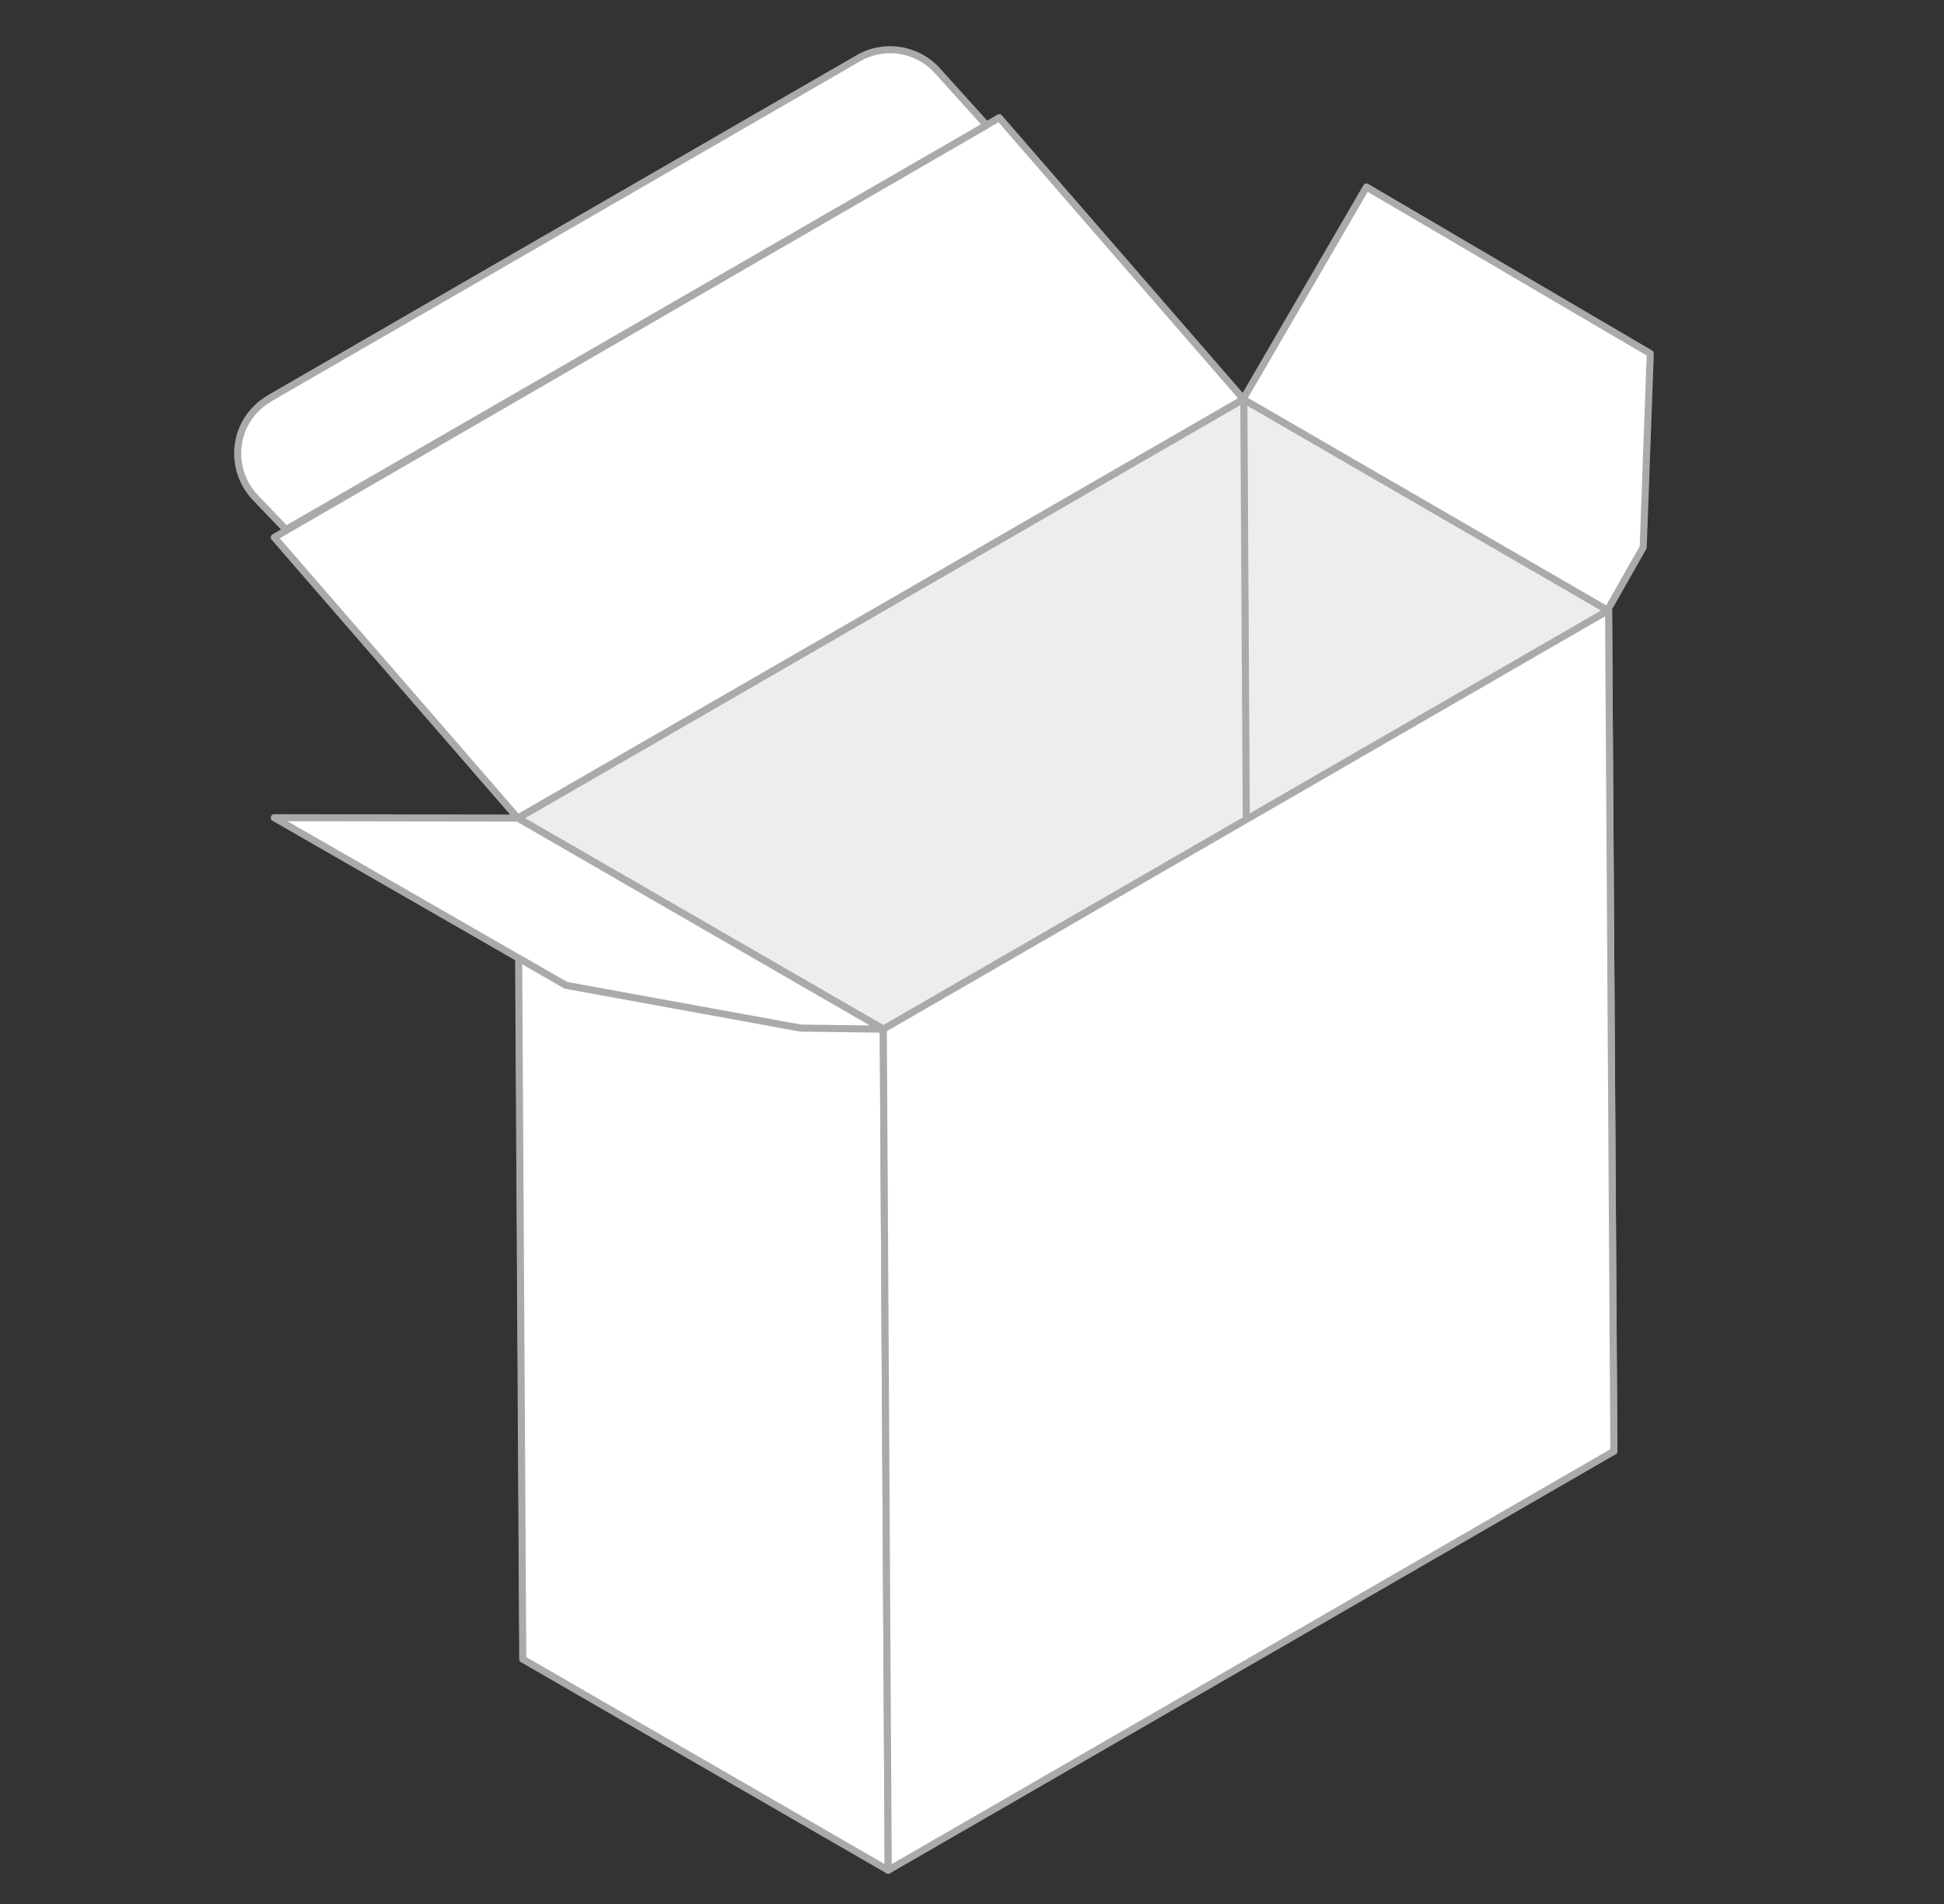
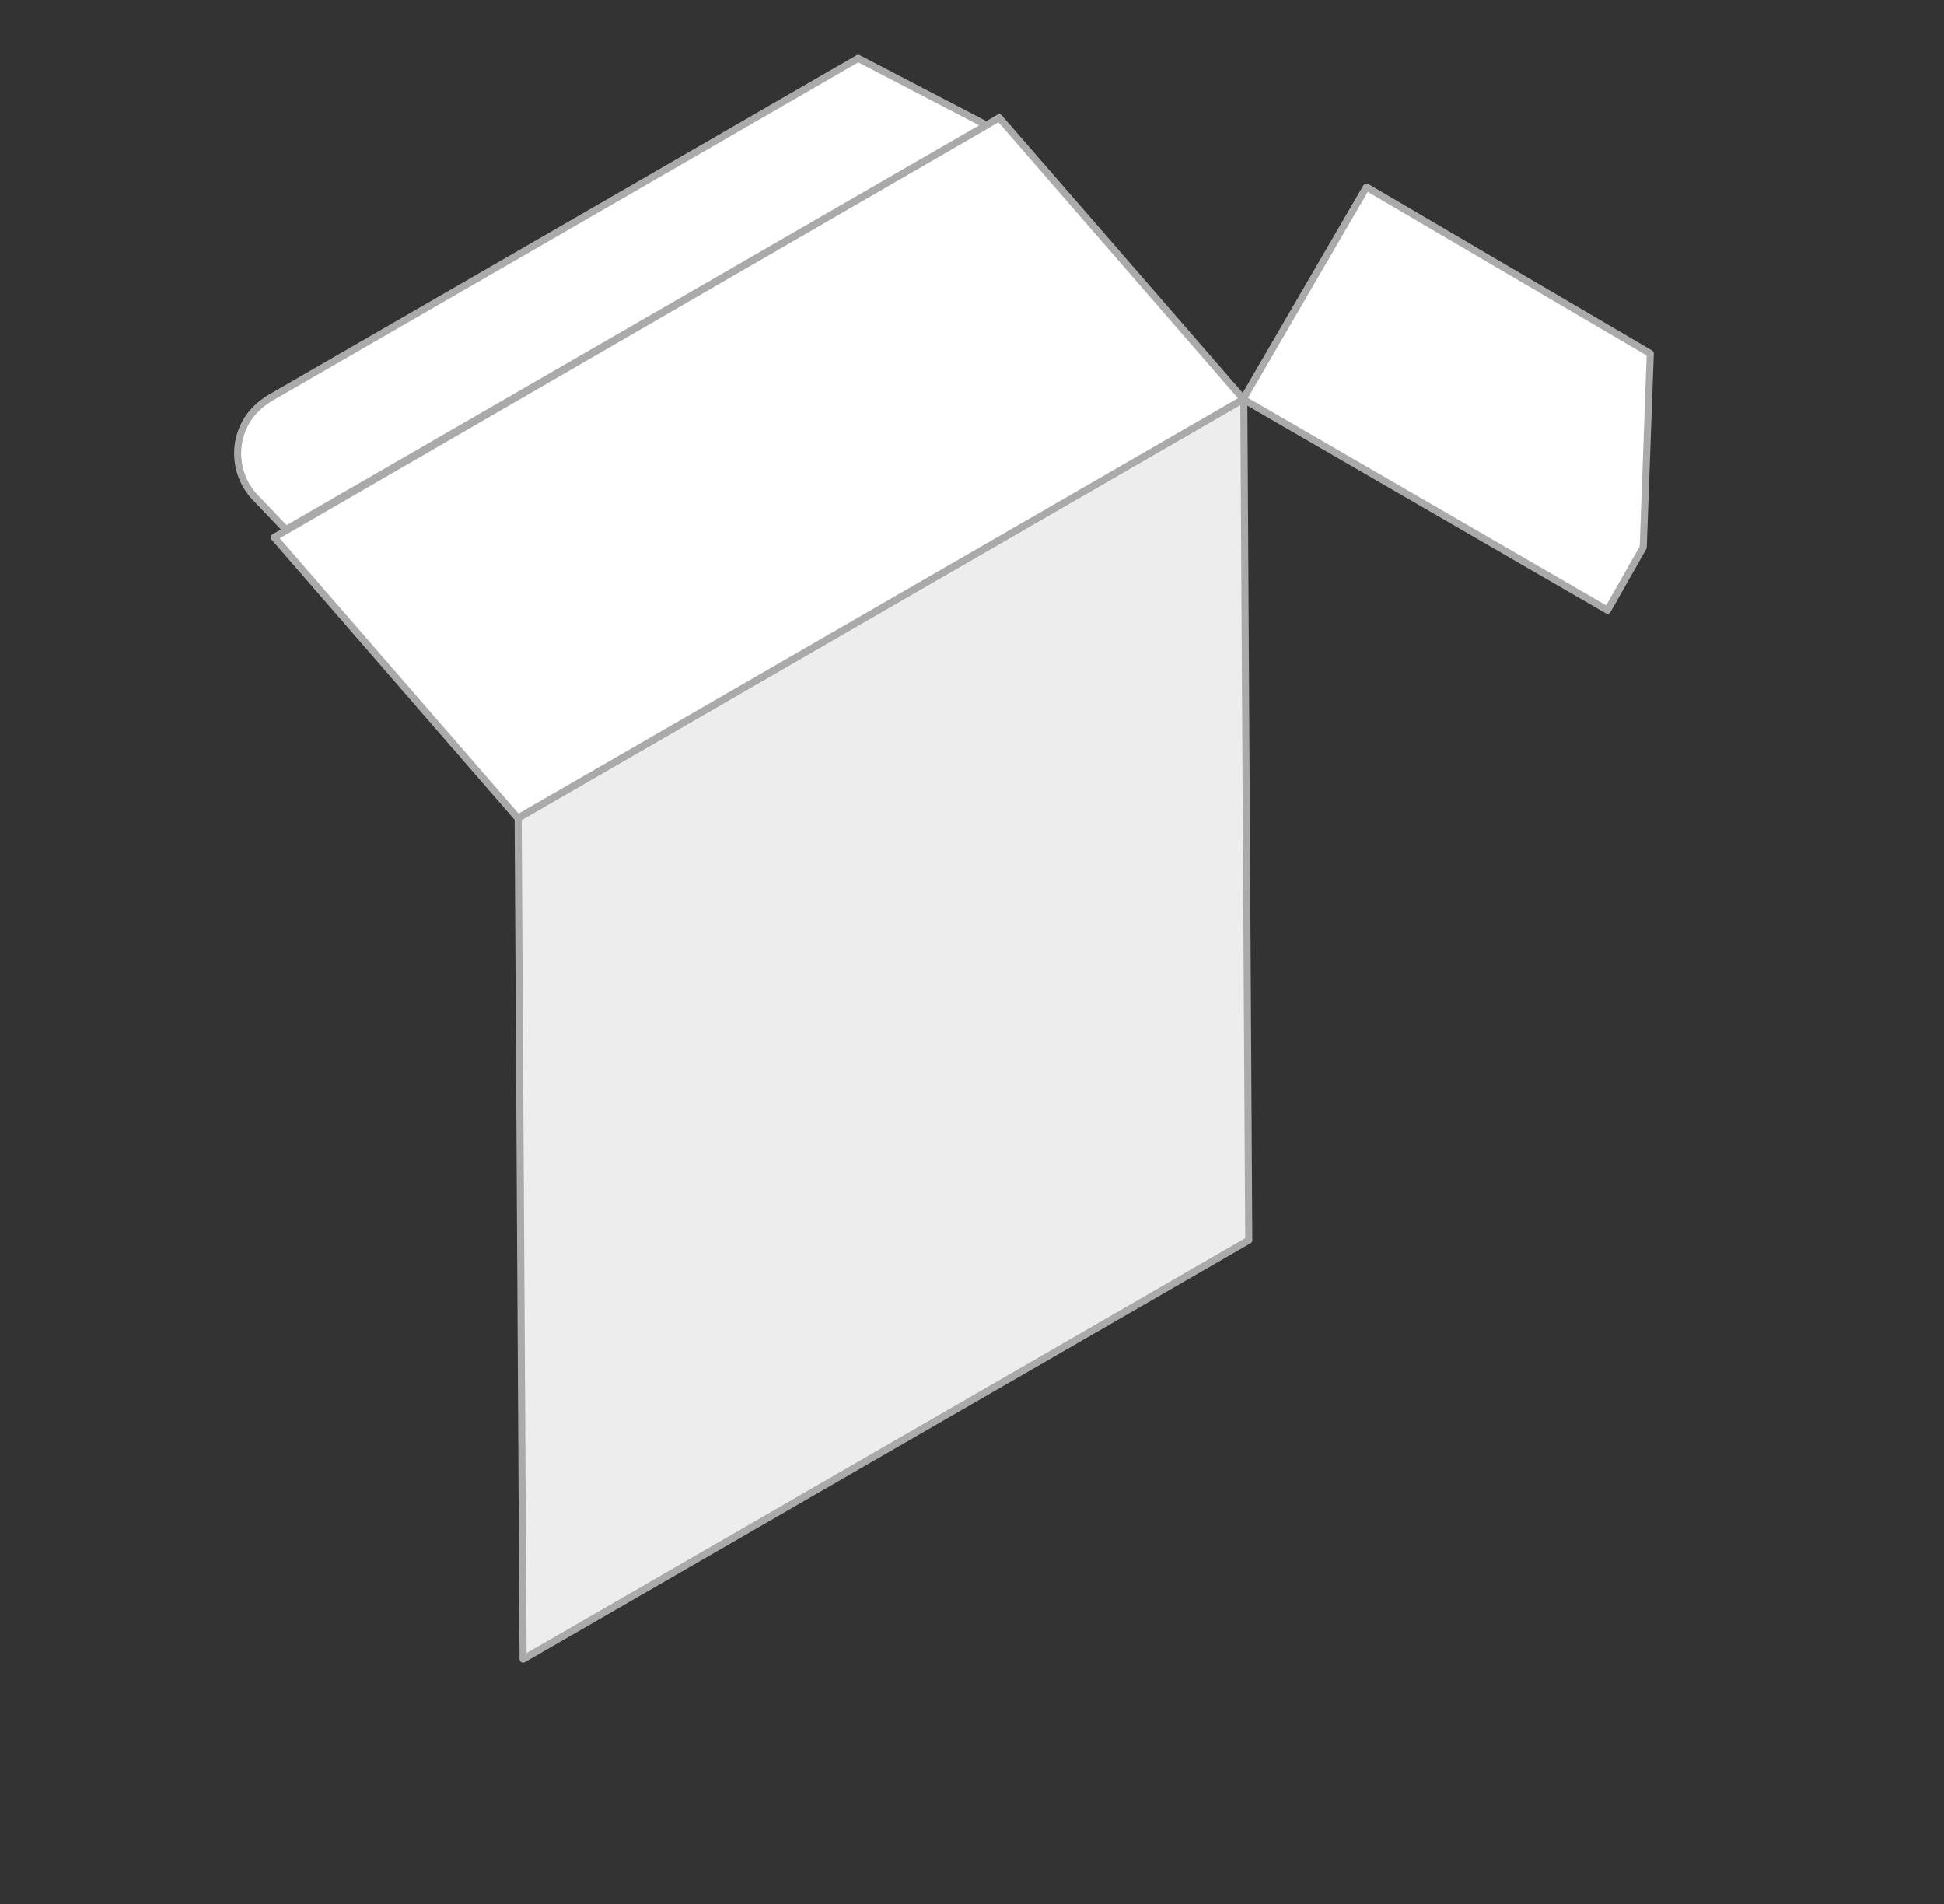
<svg xmlns="http://www.w3.org/2000/svg" version="1.1" id="grau" x="0px" y="0px" viewBox="0 0 550 538.6" style="enable-background:new 0 0 550 538.6;" xml:space="preserve">
  <rect x="0" y="0" width="550" height="538.6" fill="#333333" stroke="none" />
  <style type="text/css">
	.st0{fill:#EDEDED;stroke:#AAAAAA;stroke-width:2;stroke-linecap:round;stroke-linejoin:round;}
	.st1{fill:#FFFFFF;stroke:#AAAAAA;stroke-width:2;stroke-linecap:round;stroke-linejoin:round;}
</style>
-   <polygon class="st0" points="353.2,350.8 456.6,410.5 455.1,172.6 351.8,112.9 " />
  <polygon class="st0" points="353.3,350.8 148,469.3 146.6,231.4 351.9,112.8 " />
-   <polygon class="st1" points="147.9,469.3 251.3,529 249.9,291.1 146.5,231.4 " />
  <polygon class="st1" points="351.8,112.9 146.5,231.4 77.6,152 282.7,33.3 " />
  <polyline class="st1" points="351.7,112.9 386.6,52.9 466.9,100 464.9,154.8 454.8,172.6 351.7,112.9 " />
-   <polygon class="st1" points="456.6,410.5 251.3,529 249.9,291.1 455.1,172.6 " />
-   <polygon class="st1" points="77.6,231.3 160.1,278.7 226.5,290.8 249.9,291.1 146.5,231.4 " />
-   <path class="st1" d="M279.1,35.4L80.9,149.8l-8.7-9.1c-6.8-7.2-6.6-18.6,0.6-25.4c1-1,2.2-1.8,3.4-2.6l166.6-96.2  c7.4-4.3,16.7-2.8,22.4,3.5L279.1,35.4z" />
+   <path class="st1" d="M279.1,35.4L80.9,149.8l-8.7-9.1c-6.8-7.2-6.6-18.6,0.6-25.4c1-1,2.2-1.8,3.4-2.6l166.6-96.2  L279.1,35.4z" />
</svg>